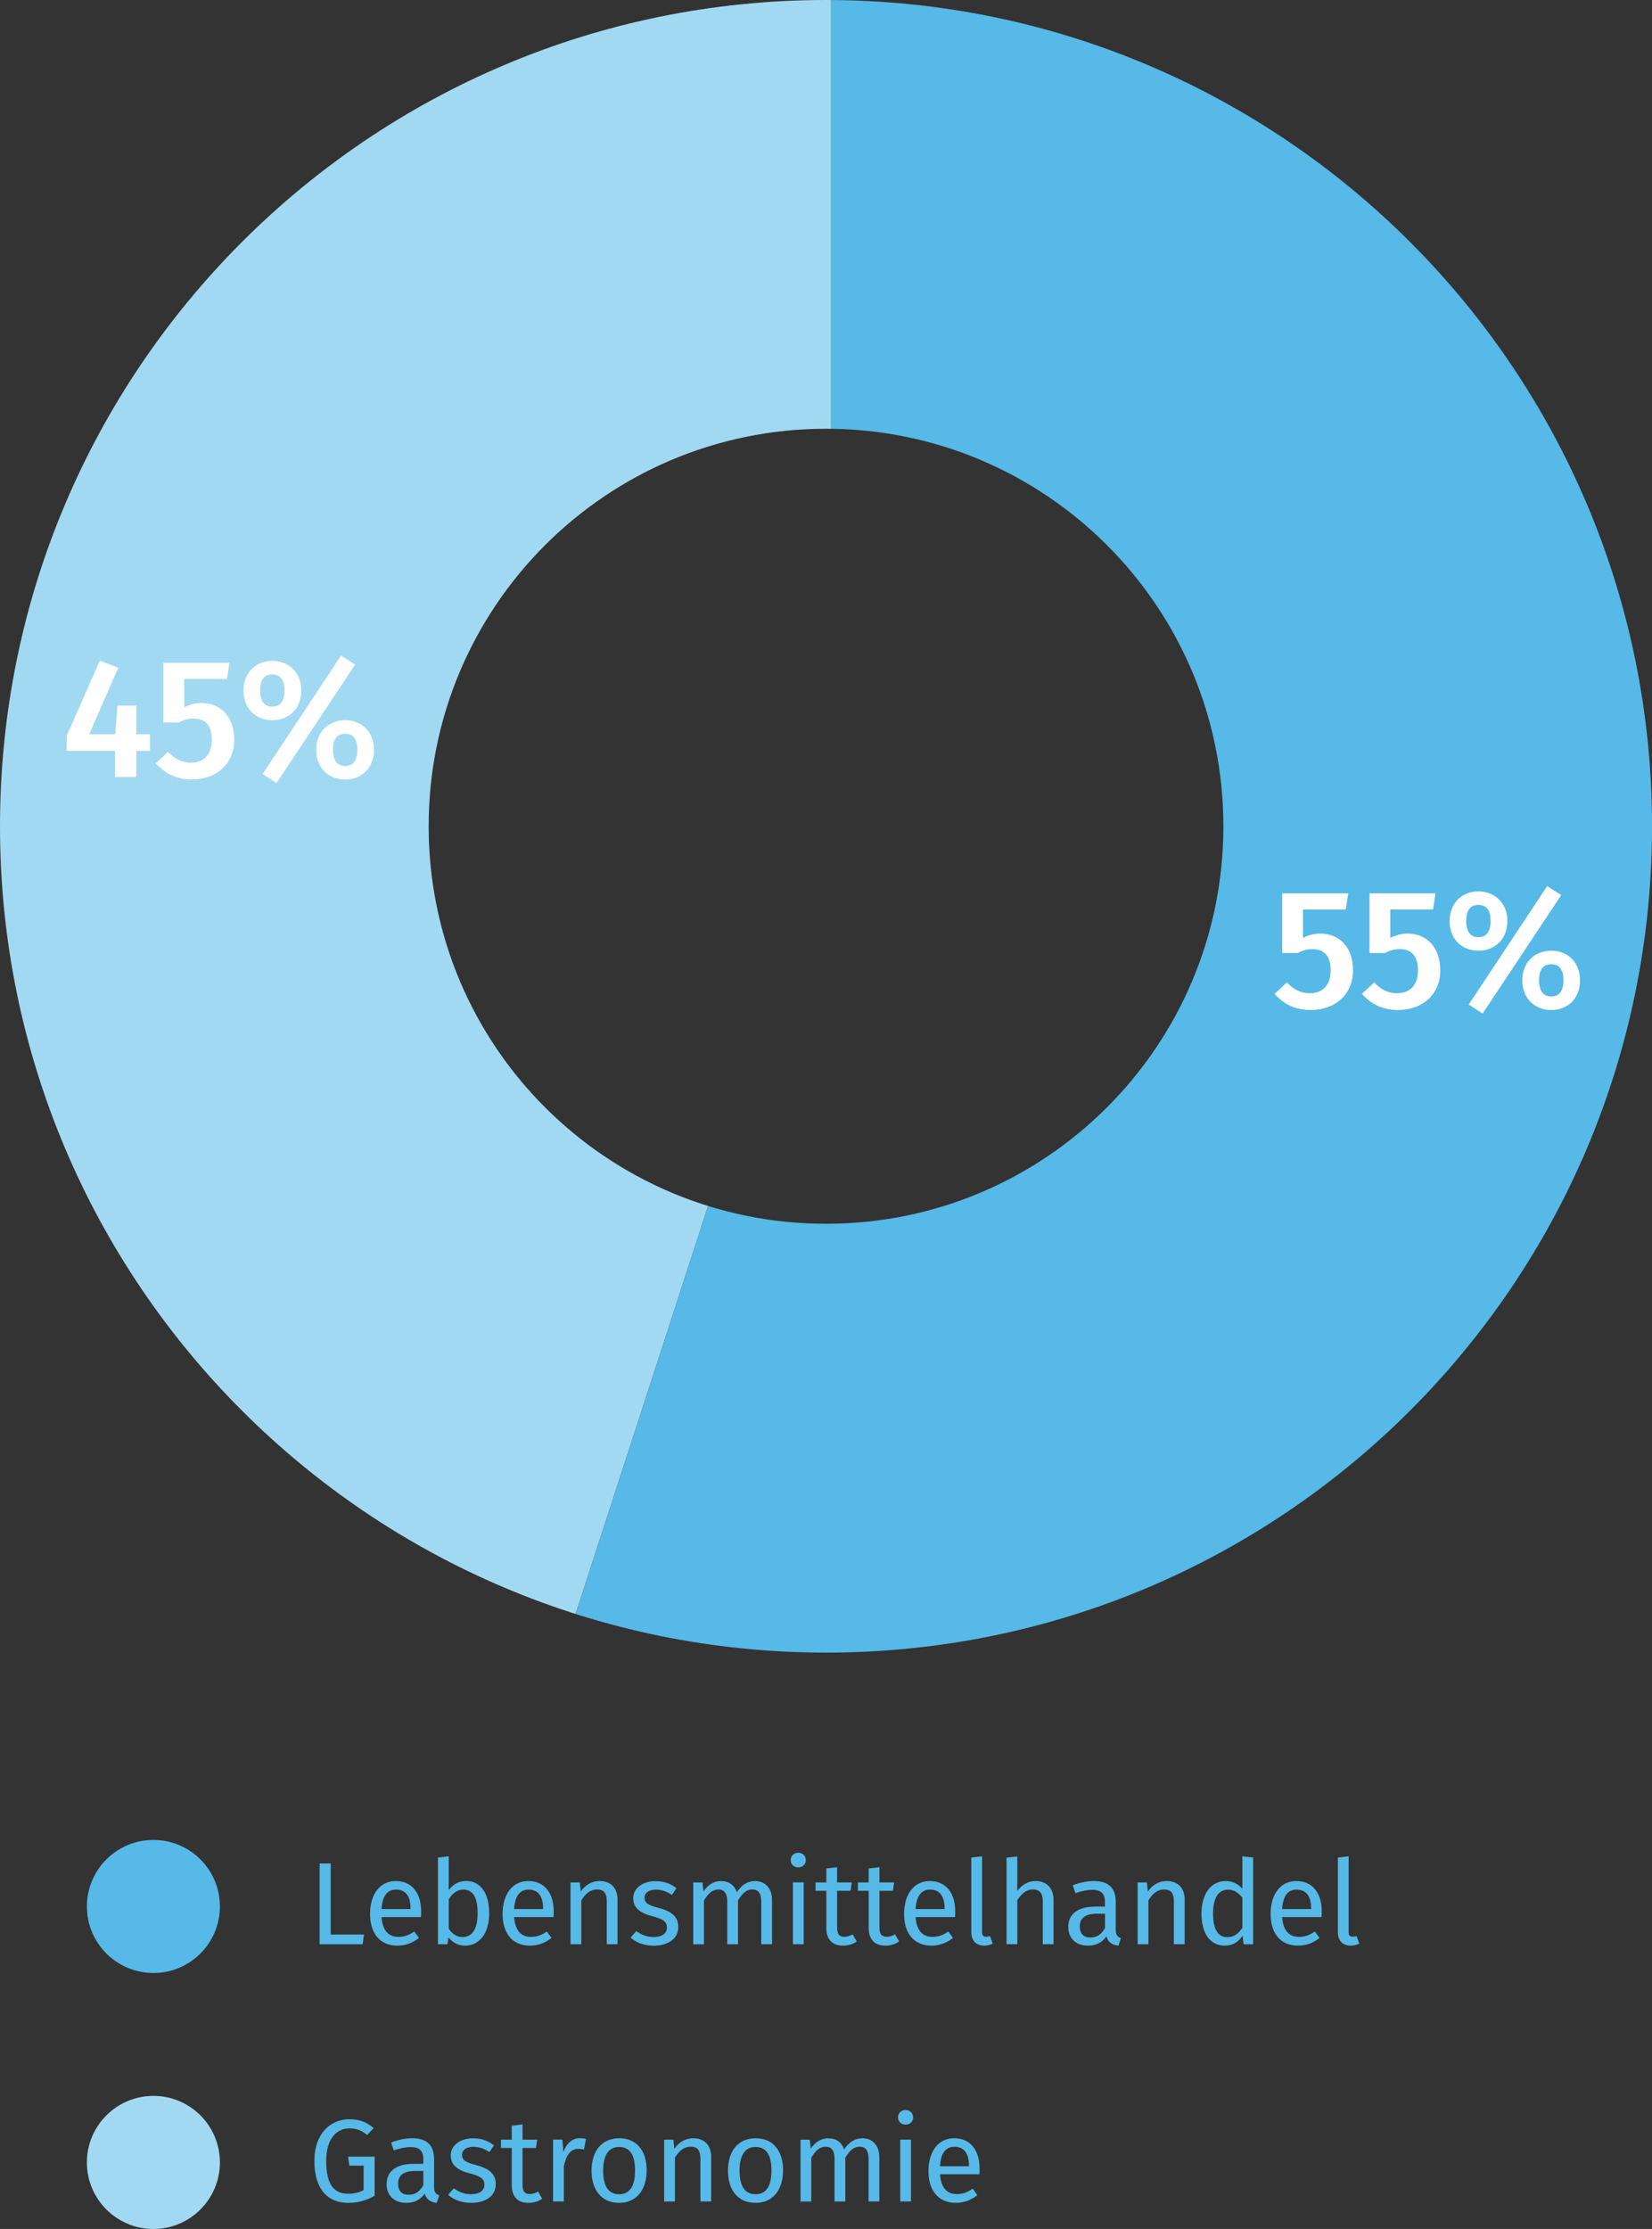
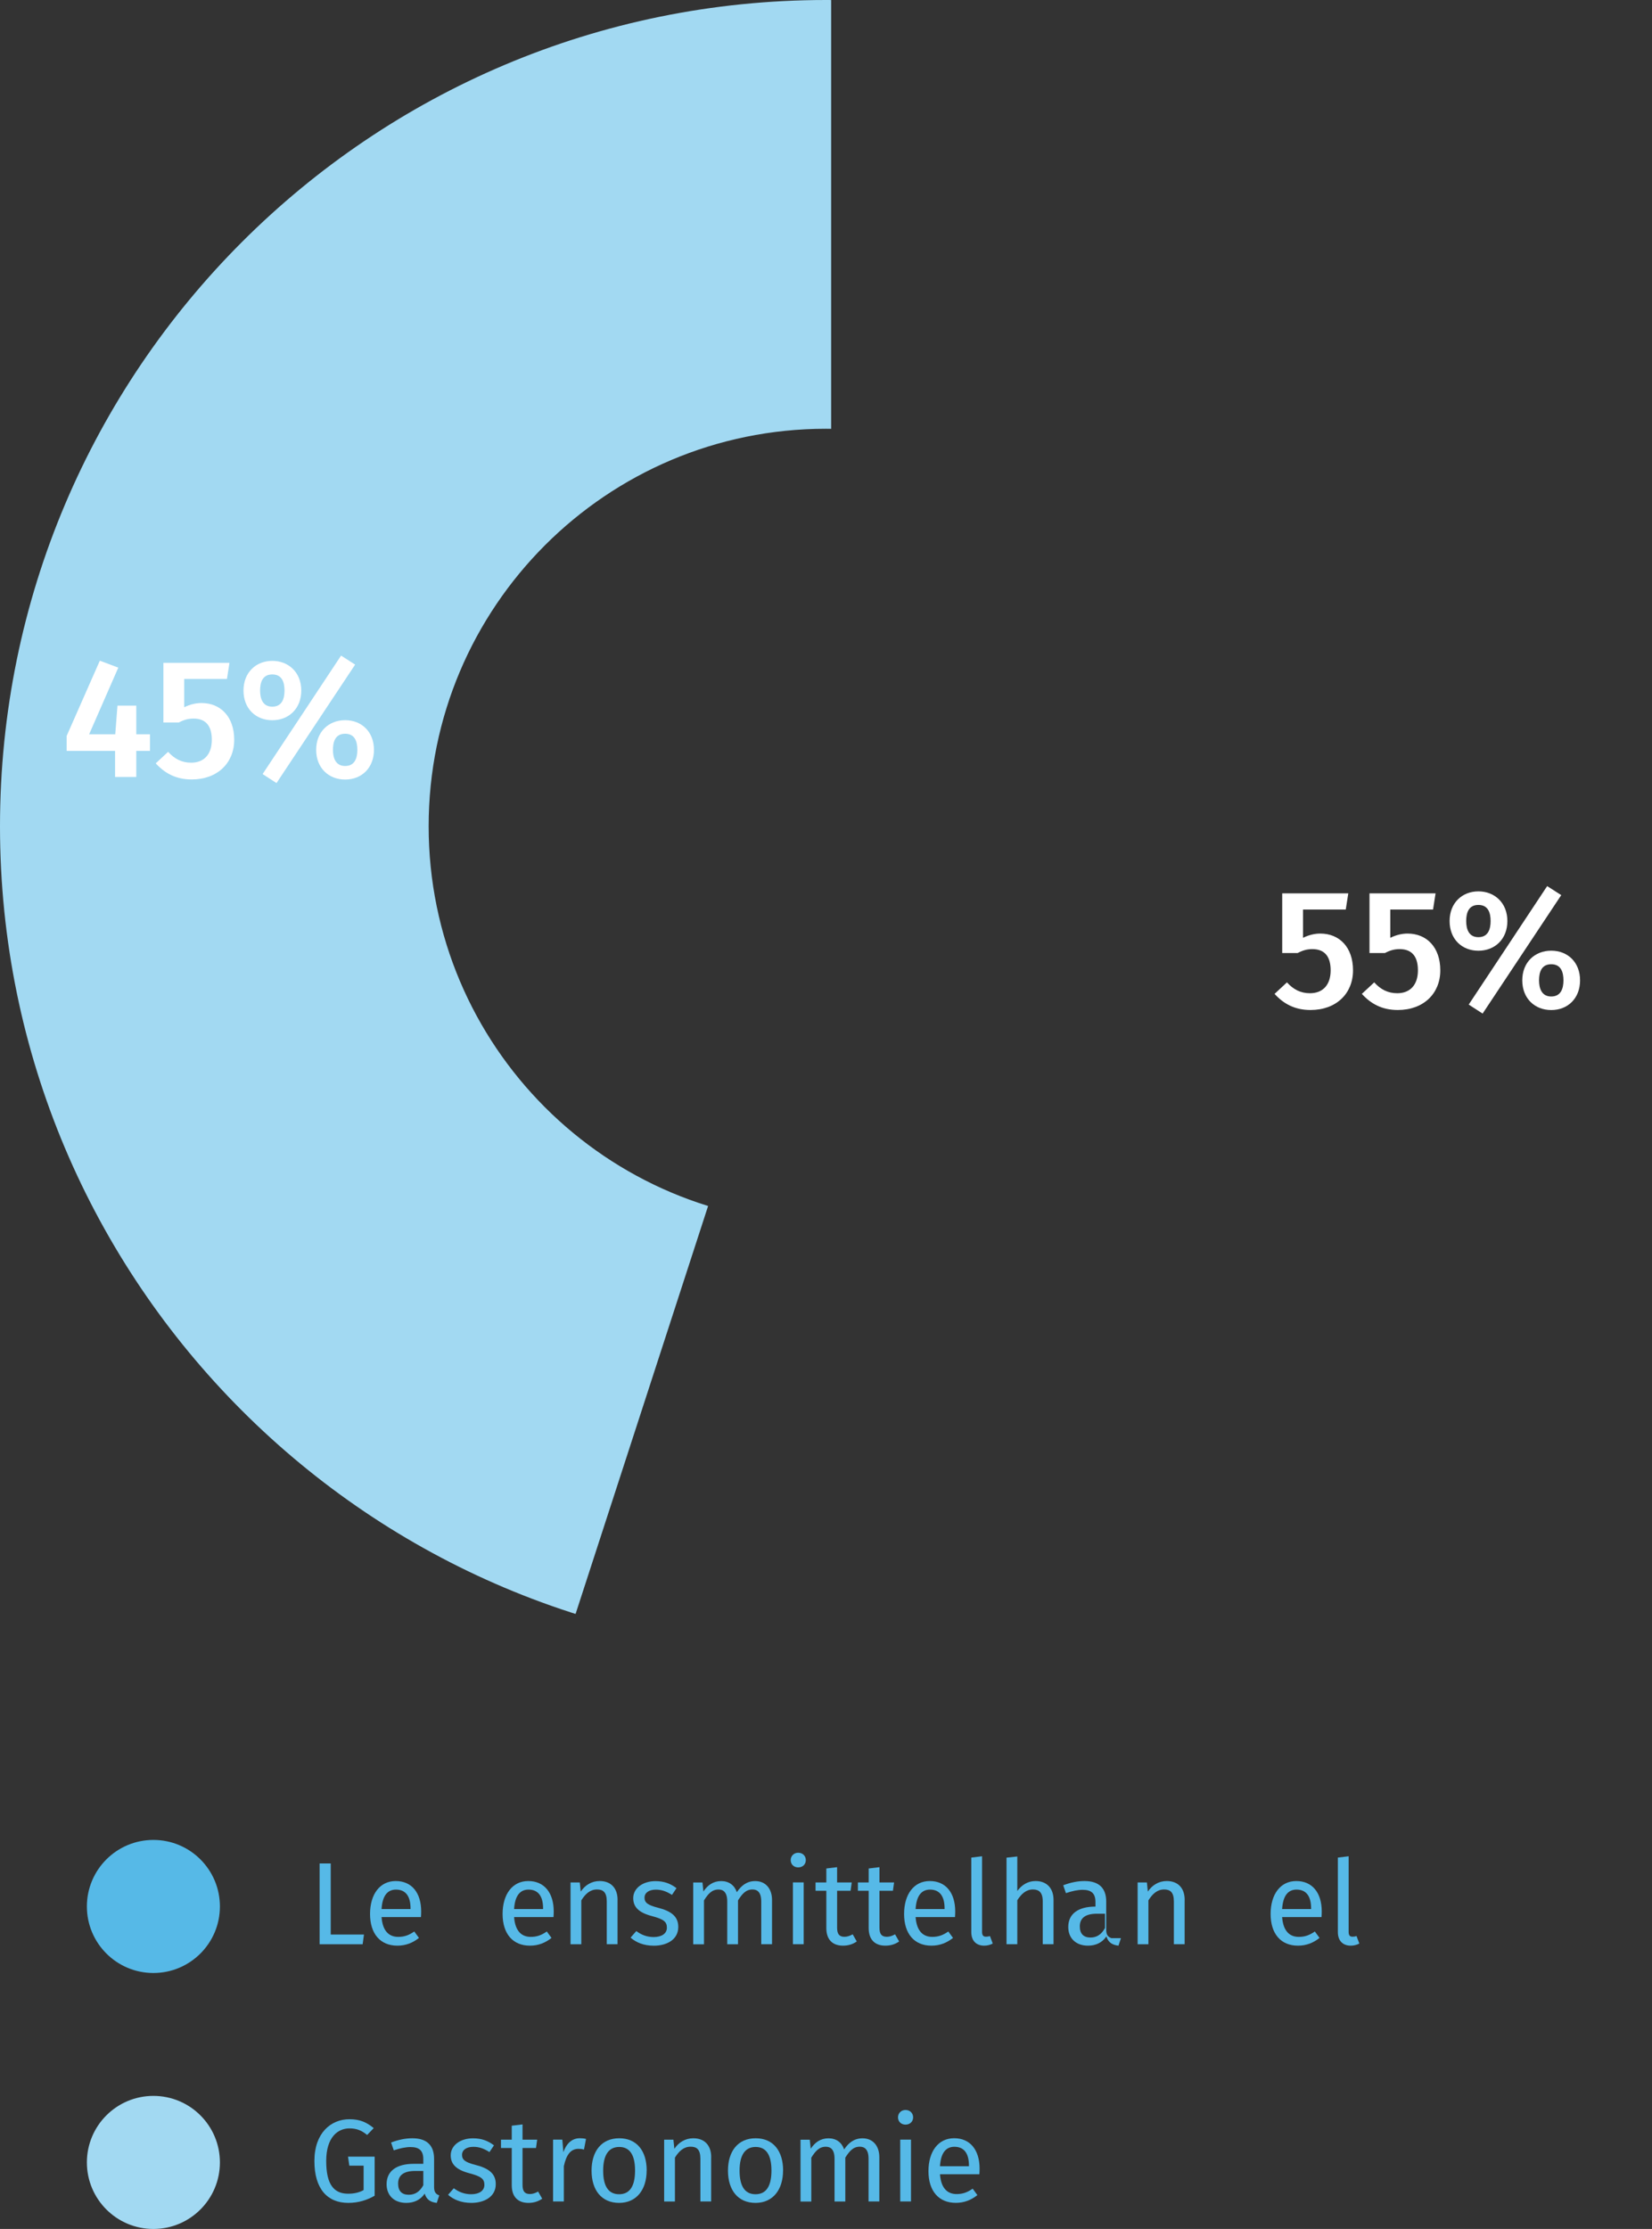
<svg xmlns="http://www.w3.org/2000/svg" id="Ebene_1_Kopie" data-name="Ebene 1 Kopie" viewBox="0 0 380.27 512.9">
  <rect x="0" y="0" width="380.27" height="512.9" fill="#333333" stroke="none" />
  <defs>
    <style>
      .cls-1 {
        fill: #fff;
      }

      .cls-2 {
        fill: #56b9e7;
      }

      .cls-3 {
        clip-path: url(#clippath);
      }

      .cls-4 {
        fill: none;
      }

      .cls-5 {
        fill: #a2d9f2;
      }
    </style>
    <clipPath id="clippath">
      <path class="cls-4" d="m190.14,0C85.13,0,0,85.13,0,190.14s85.13,190.14,190.14,190.14,190.14-85.13,190.14-190.14S295.15,0,190.14,0Zm0,281.6c-50.52,0-91.47-40.95-91.47-91.47s40.95-91.47,91.47-91.47,91.47,40.95,91.47,91.47-40.95,91.47-91.47,91.47Z" />
    </clipPath>
  </defs>
  <g class="cls-3">
    <g>
      <path class="cls-5" d="m191.32,190.34l-59.77,183.94C29.97,341.28-25.63,232.17,7.38,130.58,33.79,49.31,105.87-3.06,191.32-3.06v193.41Z" />
-       <path class="cls-2" d="m191.32,190.34V-3.06c106.82,0,193.41,86.59,193.41,193.41s-86.59,193.41-193.41,193.41c-21.36,0-39.45-2.86-59.77-9.47l59.77-183.94Z" />
    </g>
  </g>
  <g>
    <path class="cls-1" d="m309.77,209.29h-9.83v6.51c1.33-.66,2.69-.98,3.98-.98,4.37,0,7.53,3.12,7.53,8.46s-3.86,9.13-9.79,9.13c-3.67,0-6.24-1.48-8.27-3.71l2.85-2.65c1.44,1.6,3.12,2.5,5.3,2.5,2.92,0,4.76-1.87,4.76-5.27,0-3.63-1.79-4.88-4.21-4.88-1.21,0-2.18.27-3.39.9h-3.55v-13.73h15.21l-.58,3.71Z" />
    <path class="cls-1" d="m329.86,209.29h-9.83v6.51c1.33-.66,2.69-.98,3.98-.98,4.37,0,7.53,3.12,7.53,8.46s-3.86,9.13-9.79,9.13c-3.67,0-6.24-1.48-8.27-3.71l2.85-2.65c1.44,1.6,3.12,2.5,5.3,2.5,2.92,0,4.76-1.87,4.76-5.27,0-3.63-1.79-4.88-4.21-4.88-1.21,0-2.18.27-3.39.9h-3.55v-13.73h15.21l-.58,3.71Z" />
    <path class="cls-1" d="m346.98,211.94c0,4.17-2.89,6.83-6.67,6.83s-6.63-2.65-6.63-6.83,2.89-6.83,6.63-6.83,6.67,2.65,6.67,6.83Zm-9.48,0c0,1.83.58,3.71,2.81,3.71s2.81-1.83,2.81-3.71-.55-3.71-2.81-3.71-2.81,1.83-2.81,3.71Zm21.88-5.97l-18.1,27.26-3.2-2.07,18.06-27.26,3.24,2.07Zm4.33,19.62c0,4.17-2.85,6.83-6.63,6.83s-6.67-2.65-6.67-6.83,2.89-6.83,6.67-6.83,6.63,2.65,6.63,6.83Zm-9.44,0c0,1.83.59,3.71,2.81,3.71s2.81-1.83,2.81-3.71-.55-3.71-2.81-3.71-2.81,1.83-2.81,3.71Z" />
  </g>
  <g>
    <path class="cls-1" d="m34.53,172.78h-3.16v6.01h-4.88v-6.01h-11.15v-3.43l7.64-17.32,4.25,1.6-6.71,15.33h6.01l.51-6.59h4.33v6.59h3.16v3.82Z" />
    <path class="cls-1" d="m52.23,156.24h-9.83v6.51c1.33-.66,2.69-.98,3.98-.98,4.37,0,7.53,3.12,7.53,8.46s-3.86,9.13-9.79,9.13c-3.67,0-6.24-1.48-8.27-3.71l2.85-2.65c1.44,1.6,3.12,2.5,5.3,2.5,2.92,0,4.76-1.87,4.76-5.27,0-3.63-1.79-4.88-4.21-4.88-1.21,0-2.18.27-3.39.9h-3.55v-13.73h15.21l-.58,3.71Z" />
    <path class="cls-1" d="m69.35,158.9c0,4.17-2.89,6.83-6.67,6.83s-6.63-2.65-6.63-6.83,2.89-6.83,6.63-6.83,6.67,2.65,6.67,6.83Zm-9.48,0c0,1.83.58,3.71,2.81,3.71s2.81-1.83,2.81-3.71-.55-3.71-2.81-3.71-2.81,1.83-2.81,3.71Zm21.88-5.97l-18.1,27.26-3.2-2.07,18.06-27.26,3.24,2.07Zm4.33,19.62c0,4.17-2.85,6.83-6.63,6.83s-6.67-2.65-6.67-6.83,2.89-6.83,6.67-6.83,6.63,2.65,6.63,6.83Zm-9.44,0c0,1.83.59,3.71,2.81,3.71s2.81-1.83,2.81-3.71-.55-3.71-2.81-3.71-2.81,1.83-2.81,3.71Z" />
  </g>
  <circle class="cls-2" cx="35.31" cy="438.69" r="15.31" />
  <g>
    <path class="cls-2" d="m76.14,445.15h7.64l-.3,2.24h-9.91v-18.6h2.56v16.36Z" />
    <path class="cls-2" d="m96.9,441.13h-9.07c.24,3.29,1.78,4.56,3.83,4.56,1.4,0,2.46-.38,3.7-1.24l1.08,1.48c-1.4,1.11-3,1.78-4.97,1.78-3.97,0-6.29-2.78-6.29-7.29s2.24-7.58,5.91-7.58,5.86,2.67,5.86,7.02c0,.49-.03.94-.05,1.27Zm-2.4-2c0-2.78-1.11-4.32-3.35-4.32-1.89,0-3.13,1.32-3.32,4.48h6.67v-.16Z" />
-     <path class="cls-2" d="m112.61,440.26c0,4.45-2.13,7.45-5.59,7.45-1.57,0-2.81-.7-3.78-1.89l-.24,1.57h-2.19v-19.95l2.48-.3v7.8c.97-1.32,2.29-2.11,4.02-2.11,3.21,0,5.29,2.67,5.29,7.42Zm-2.67,0c0-4.05-1.32-5.45-3.32-5.45-1.57,0-2.59,1.08-3.32,2.21v6.8c.73,1.13,1.86,1.92,3.13,1.92,2.08,0,3.51-1.59,3.51-5.48Z" />
    <path class="cls-2" d="m127.41,441.13h-9.07c.24,3.29,1.78,4.56,3.83,4.56,1.4,0,2.46-.38,3.7-1.24l1.08,1.48c-1.4,1.11-3,1.78-4.97,1.78-3.97,0-6.29-2.78-6.29-7.29s2.24-7.58,5.91-7.58,5.86,2.67,5.86,7.02c0,.49-.03.94-.05,1.27Zm-2.4-2c0-2.78-1.11-4.32-3.35-4.32-1.89,0-3.13,1.32-3.32,4.48h6.67v-.16Z" />
    <path class="cls-2" d="m142.15,437.18v10.2h-2.48v-9.85c0-2.13-.86-2.75-2.24-2.75-1.59,0-2.67,1-3.62,2.51v10.1h-2.48v-14.23h2.13l.22,2.11c.97-1.46,2.48-2.43,4.35-2.43,2.62,0,4.13,1.65,4.13,4.35Z" />
    <path class="cls-2" d="m155.73,434.46l-1.05,1.57c-1.27-.81-2.38-1.21-3.7-1.21-1.62,0-2.62.73-2.62,1.86s.76,1.7,3.05,2.29c3,.76,4.72,1.94,4.72,4.43,0,2.97-2.73,4.32-5.61,4.32-2.4,0-4.13-.78-5.37-1.86l1.32-1.51c1.13.86,2.46,1.38,3.99,1.38,1.86,0,3.05-.81,3.05-2.16s-.7-1.94-3.46-2.67c-3.08-.81-4.29-2.13-4.29-4.13,0-2.27,2.19-3.91,5.13-3.91,2,0,3.48.59,4.83,1.62Z" />
    <path class="cls-2" d="m177.71,437.18v10.2h-2.48v-9.85c0-2.13-.92-2.75-2-2.75-1.54,0-2.38,1-3.35,2.51v10.1h-2.48v-9.85c0-2.13-.92-2.75-2-2.75-1.54,0-2.4,1-3.35,2.51v10.1h-2.48v-14.23h2.13l.22,2.08c.94-1.43,2.24-2.4,4.1-2.4,1.75,0,3.05.94,3.59,2.56,1.03-1.54,2.32-2.56,4.24-2.56,2.32,0,3.86,1.67,3.86,4.35Z" />
    <path class="cls-2" d="m185.49,428.03c0,.94-.7,1.67-1.75,1.67s-1.73-.73-1.73-1.67.7-1.7,1.73-1.7,1.75.73,1.75,1.7Zm-.49,19.35h-2.48v-14.23h2.48v14.23Z" />
    <path class="cls-2" d="m197.23,446.74c-.94.65-1.97.97-3.19.97-2.4,0-3.83-1.4-3.83-4.05v-8.58h-2.48v-1.92h2.48v-3.21l2.48-.3v3.51h3.37l-.27,1.92h-3.1v8.48c0,1.43.46,2.11,1.7,2.11.62,0,1.19-.19,1.89-.57l.94,1.65Z" />
    <path class="cls-2" d="m206.98,446.74c-.94.65-1.97.97-3.19.97-2.4,0-3.83-1.4-3.83-4.05v-8.58h-2.48v-1.92h2.48v-3.21l2.48-.3v3.51h3.37l-.27,1.92h-3.1v8.48c0,1.43.46,2.11,1.7,2.11.62,0,1.19-.19,1.89-.57l.94,1.65Z" />
    <path class="cls-2" d="m219.83,441.13h-9.07c.24,3.29,1.78,4.56,3.83,4.56,1.4,0,2.46-.38,3.7-1.24l1.08,1.48c-1.4,1.11-3,1.78-4.97,1.78-3.97,0-6.29-2.78-6.29-7.29s2.24-7.58,5.91-7.58,5.86,2.67,5.86,7.02c0,.49-.03.94-.05,1.27Zm-2.4-2c0-2.78-1.11-4.32-3.35-4.32-1.89,0-3.13,1.32-3.32,4.48h6.67v-.16Z" />
    <path class="cls-2" d="m223.58,444.58v-17.14l2.48-.3v17.38c0,.76.24,1.13.89,1.13.35,0,.65-.05.92-.16l.65,1.73c-.54.3-1.24.49-1.97.49-1.81,0-2.97-1.11-2.97-3.13Z" />
    <path class="cls-2" d="m242.51,437.18v10.2h-2.48v-9.85c0-2.13-.92-2.75-2.27-2.75-1.54,0-2.65,1-3.59,2.48v10.12h-2.48v-19.92l2.48-.27v7.94c1.03-1.4,2.43-2.29,4.21-2.29,2.59,0,4.13,1.67,4.13,4.35Z" />
-     <path class="cls-2" d="m258.03,445.98l-.57,1.73c-1.43-.16-2.35-.73-2.78-2.13-1,1.48-2.51,2.13-4.24,2.13-2.83,0-4.54-1.75-4.54-4.29,0-3.05,2.29-4.7,6.26-4.7h2.19v-1.05c0-2.05-1-2.81-2.97-2.81-1.05,0-2.38.27-3.83.76l-.62-1.81c1.75-.65,3.32-.97,4.91-.97,3.43,0,4.99,1.75,4.99,4.72v6.5c0,1.24.46,1.65,1.19,1.92Zm-3.67-2.35v-3.27h-1.86c-2.62,0-3.94.97-3.94,2.92,0,1.67.84,2.56,2.46,2.56,1.46,0,2.54-.73,3.35-2.21Z" />
+     <path class="cls-2" d="m258.03,445.98l-.57,1.73c-1.43-.16-2.35-.73-2.78-2.13-1,1.48-2.51,2.13-4.24,2.13-2.83,0-4.54-1.75-4.54-4.29,0-3.05,2.29-4.7,6.26-4.7v-1.05c0-2.05-1-2.81-2.97-2.81-1.05,0-2.38.27-3.83.76l-.62-1.81c1.75-.65,3.32-.97,4.91-.97,3.43,0,4.99,1.75,4.99,4.72v6.5c0,1.24.46,1.65,1.19,1.92Zm-3.67-2.35v-3.27h-1.86c-2.62,0-3.94.97-3.94,2.92,0,1.67.84,2.56,2.46,2.56,1.46,0,2.54-.73,3.35-2.21Z" />
    <path class="cls-2" d="m272.69,437.18v10.2h-2.48v-9.85c0-2.13-.86-2.75-2.24-2.75-1.59,0-2.67,1-3.62,2.51v10.1h-2.48v-14.23h2.13l.22,2.11c.97-1.46,2.48-2.43,4.35-2.43,2.62,0,4.13,1.65,4.13,4.35Z" />
-     <path class="cls-2" d="m288.46,427.44v19.95h-2.19l-.24-1.97c-.92,1.43-2.35,2.29-4.1,2.29-3.46,0-5.37-2.94-5.37-7.37s2.11-7.5,5.59-7.5c1.67,0,2.89.76,3.83,1.75v-7.45l2.48.3Zm-2.48,16.2v-6.96c-.89-1.13-1.89-1.86-3.29-1.86-2.13,0-3.46,1.78-3.46,5.48s1.19,5.45,3.24,5.45c1.59,0,2.56-.78,3.51-2.11Z" />
    <path class="cls-2" d="m304.2,441.13h-9.07c.24,3.29,1.78,4.56,3.83,4.56,1.4,0,2.46-.38,3.7-1.24l1.08,1.48c-1.4,1.11-3,1.78-4.97,1.78-3.97,0-6.29-2.78-6.29-7.29s2.24-7.58,5.91-7.58,5.86,2.67,5.86,7.02c0,.49-.03.94-.05,1.27Zm-2.4-2c0-2.78-1.11-4.32-3.35-4.32-1.89,0-3.13,1.32-3.32,4.48h6.67v-.16Z" />
    <path class="cls-2" d="m307.96,444.58v-17.14l2.48-.3v17.38c0,.76.24,1.13.89,1.13.35,0,.65-.05.92-.16l.65,1.73c-.54.3-1.24.49-1.97.49-1.81,0-2.97-1.11-2.97-3.13Z" />
  </g>
  <circle class="cls-5" cx="35.31" cy="497.59" r="15.31" />
  <g>
    <path class="cls-2" d="m86.02,489.7l-1.51,1.57c-1.3-1.05-2.4-1.51-4.08-1.51-2.67,0-5.34,2.02-5.34,7.5s1.81,7.53,5.07,7.53c1.24,0,2.48-.24,3.54-.84v-5.61h-3.29l-.3-2.08h6.13v8.99c-1.75,1-3.7,1.65-6.07,1.65-4.8,0-7.8-3.21-7.8-9.64s3.78-9.61,8.07-9.61c2.46,0,3.99.73,5.59,2.05Z" />
    <path class="cls-2" d="m101.11,505.17l-.57,1.73c-1.43-.16-2.35-.73-2.78-2.13-1,1.48-2.51,2.13-4.24,2.13-2.83,0-4.53-1.75-4.53-4.29,0-3.05,2.29-4.7,6.26-4.7h2.19v-1.05c0-2.05-1-2.81-2.97-2.81-1.05,0-2.38.27-3.83.76l-.62-1.81c1.75-.65,3.32-.97,4.91-.97,3.43,0,4.99,1.75,4.99,4.72v6.5c0,1.24.46,1.65,1.19,1.92Zm-3.67-2.35v-3.27h-1.86c-2.62,0-3.94.97-3.94,2.92,0,1.67.84,2.56,2.46,2.56,1.46,0,2.54-.73,3.35-2.21Z" />
    <path class="cls-2" d="m113.72,493.64l-1.05,1.57c-1.27-.81-2.38-1.21-3.7-1.21-1.62,0-2.62.73-2.62,1.86s.76,1.7,3.05,2.29c3,.76,4.72,1.94,4.72,4.43,0,2.97-2.73,4.32-5.61,4.32-2.4,0-4.13-.78-5.37-1.86l1.32-1.51c1.13.86,2.46,1.38,3.99,1.38,1.86,0,3.05-.81,3.05-2.16s-.7-1.94-3.46-2.67c-3.08-.81-4.29-2.13-4.29-4.13,0-2.27,2.19-3.91,5.13-3.91,2,0,3.48.59,4.83,1.62Z" />
    <path class="cls-2" d="m124.82,505.93c-.94.65-1.97.97-3.19.97-2.4,0-3.83-1.4-3.83-4.05v-8.58h-2.48v-1.92h2.48v-3.21l2.48-.3v3.51h3.37l-.27,1.92h-3.1v8.48c0,1.43.46,2.11,1.7,2.11.62,0,1.19-.19,1.89-.57l.94,1.65Z" />
    <path class="cls-2" d="m134.89,492.19l-.46,2.43c-.43-.11-.73-.16-1.24-.16-1.78,0-2.81,1.27-3.4,3.99v8.12h-2.48v-14.23h2.13l.24,2.89c.76-2.13,2.08-3.21,3.81-3.21.46,0,.97.05,1.4.16Z" />
    <path class="cls-2" d="m148.85,499.45c0,4.4-2.32,7.45-6.34,7.45s-6.34-2.92-6.34-7.42,2.32-7.45,6.37-7.45,6.32,2.92,6.32,7.42Zm-10.01.03c0,3.7,1.3,5.43,3.67,5.43s3.67-1.73,3.67-5.45-1.3-5.43-3.64-5.43-3.7,1.73-3.7,5.45Z" />
    <path class="cls-2" d="m163.7,496.37v10.2h-2.48v-9.85c0-2.13-.86-2.75-2.24-2.75-1.59,0-2.67,1-3.62,2.51v10.1h-2.48v-14.23h2.13l.22,2.11c.97-1.46,2.48-2.43,4.35-2.43,2.62,0,4.13,1.65,4.13,4.35Z" />
    <path class="cls-2" d="m180.25,499.45c0,4.4-2.32,7.45-6.34,7.45s-6.34-2.92-6.34-7.42,2.32-7.45,6.37-7.45,6.32,2.92,6.32,7.42Zm-10.01.03c0,3.7,1.3,5.43,3.67,5.43s3.67-1.73,3.67-5.45-1.3-5.43-3.64-5.43-3.7,1.73-3.7,5.45Z" />
    <path class="cls-2" d="m202.41,496.37v10.2h-2.48v-9.85c0-2.13-.92-2.75-2-2.75-1.54,0-2.38,1-3.35,2.51v10.1h-2.48v-9.85c0-2.13-.92-2.75-2-2.75-1.54,0-2.4,1-3.35,2.51v10.1h-2.48v-14.23h2.13l.22,2.08c.94-1.43,2.24-2.4,4.1-2.4,1.75,0,3.05.94,3.59,2.56,1.03-1.54,2.32-2.56,4.24-2.56,2.32,0,3.86,1.67,3.86,4.35Z" />
    <path class="cls-2" d="m210.19,487.22c0,.94-.7,1.67-1.75,1.67s-1.73-.73-1.73-1.67.7-1.7,1.73-1.7,1.75.73,1.75,1.7Zm-.49,19.35h-2.48v-14.23h2.48v14.23Z" />
    <path class="cls-2" d="m225.44,500.31h-9.07c.24,3.29,1.78,4.56,3.83,4.56,1.4,0,2.46-.38,3.7-1.24l1.08,1.48c-1.4,1.11-3,1.78-4.97,1.78-3.97,0-6.29-2.78-6.29-7.29s2.24-7.58,5.91-7.58,5.86,2.67,5.86,7.02c0,.49-.03.94-.05,1.27Zm-2.4-2c0-2.78-1.11-4.32-3.35-4.32-1.89,0-3.13,1.32-3.32,4.48h6.67v-.16Z" />
  </g>
</svg>